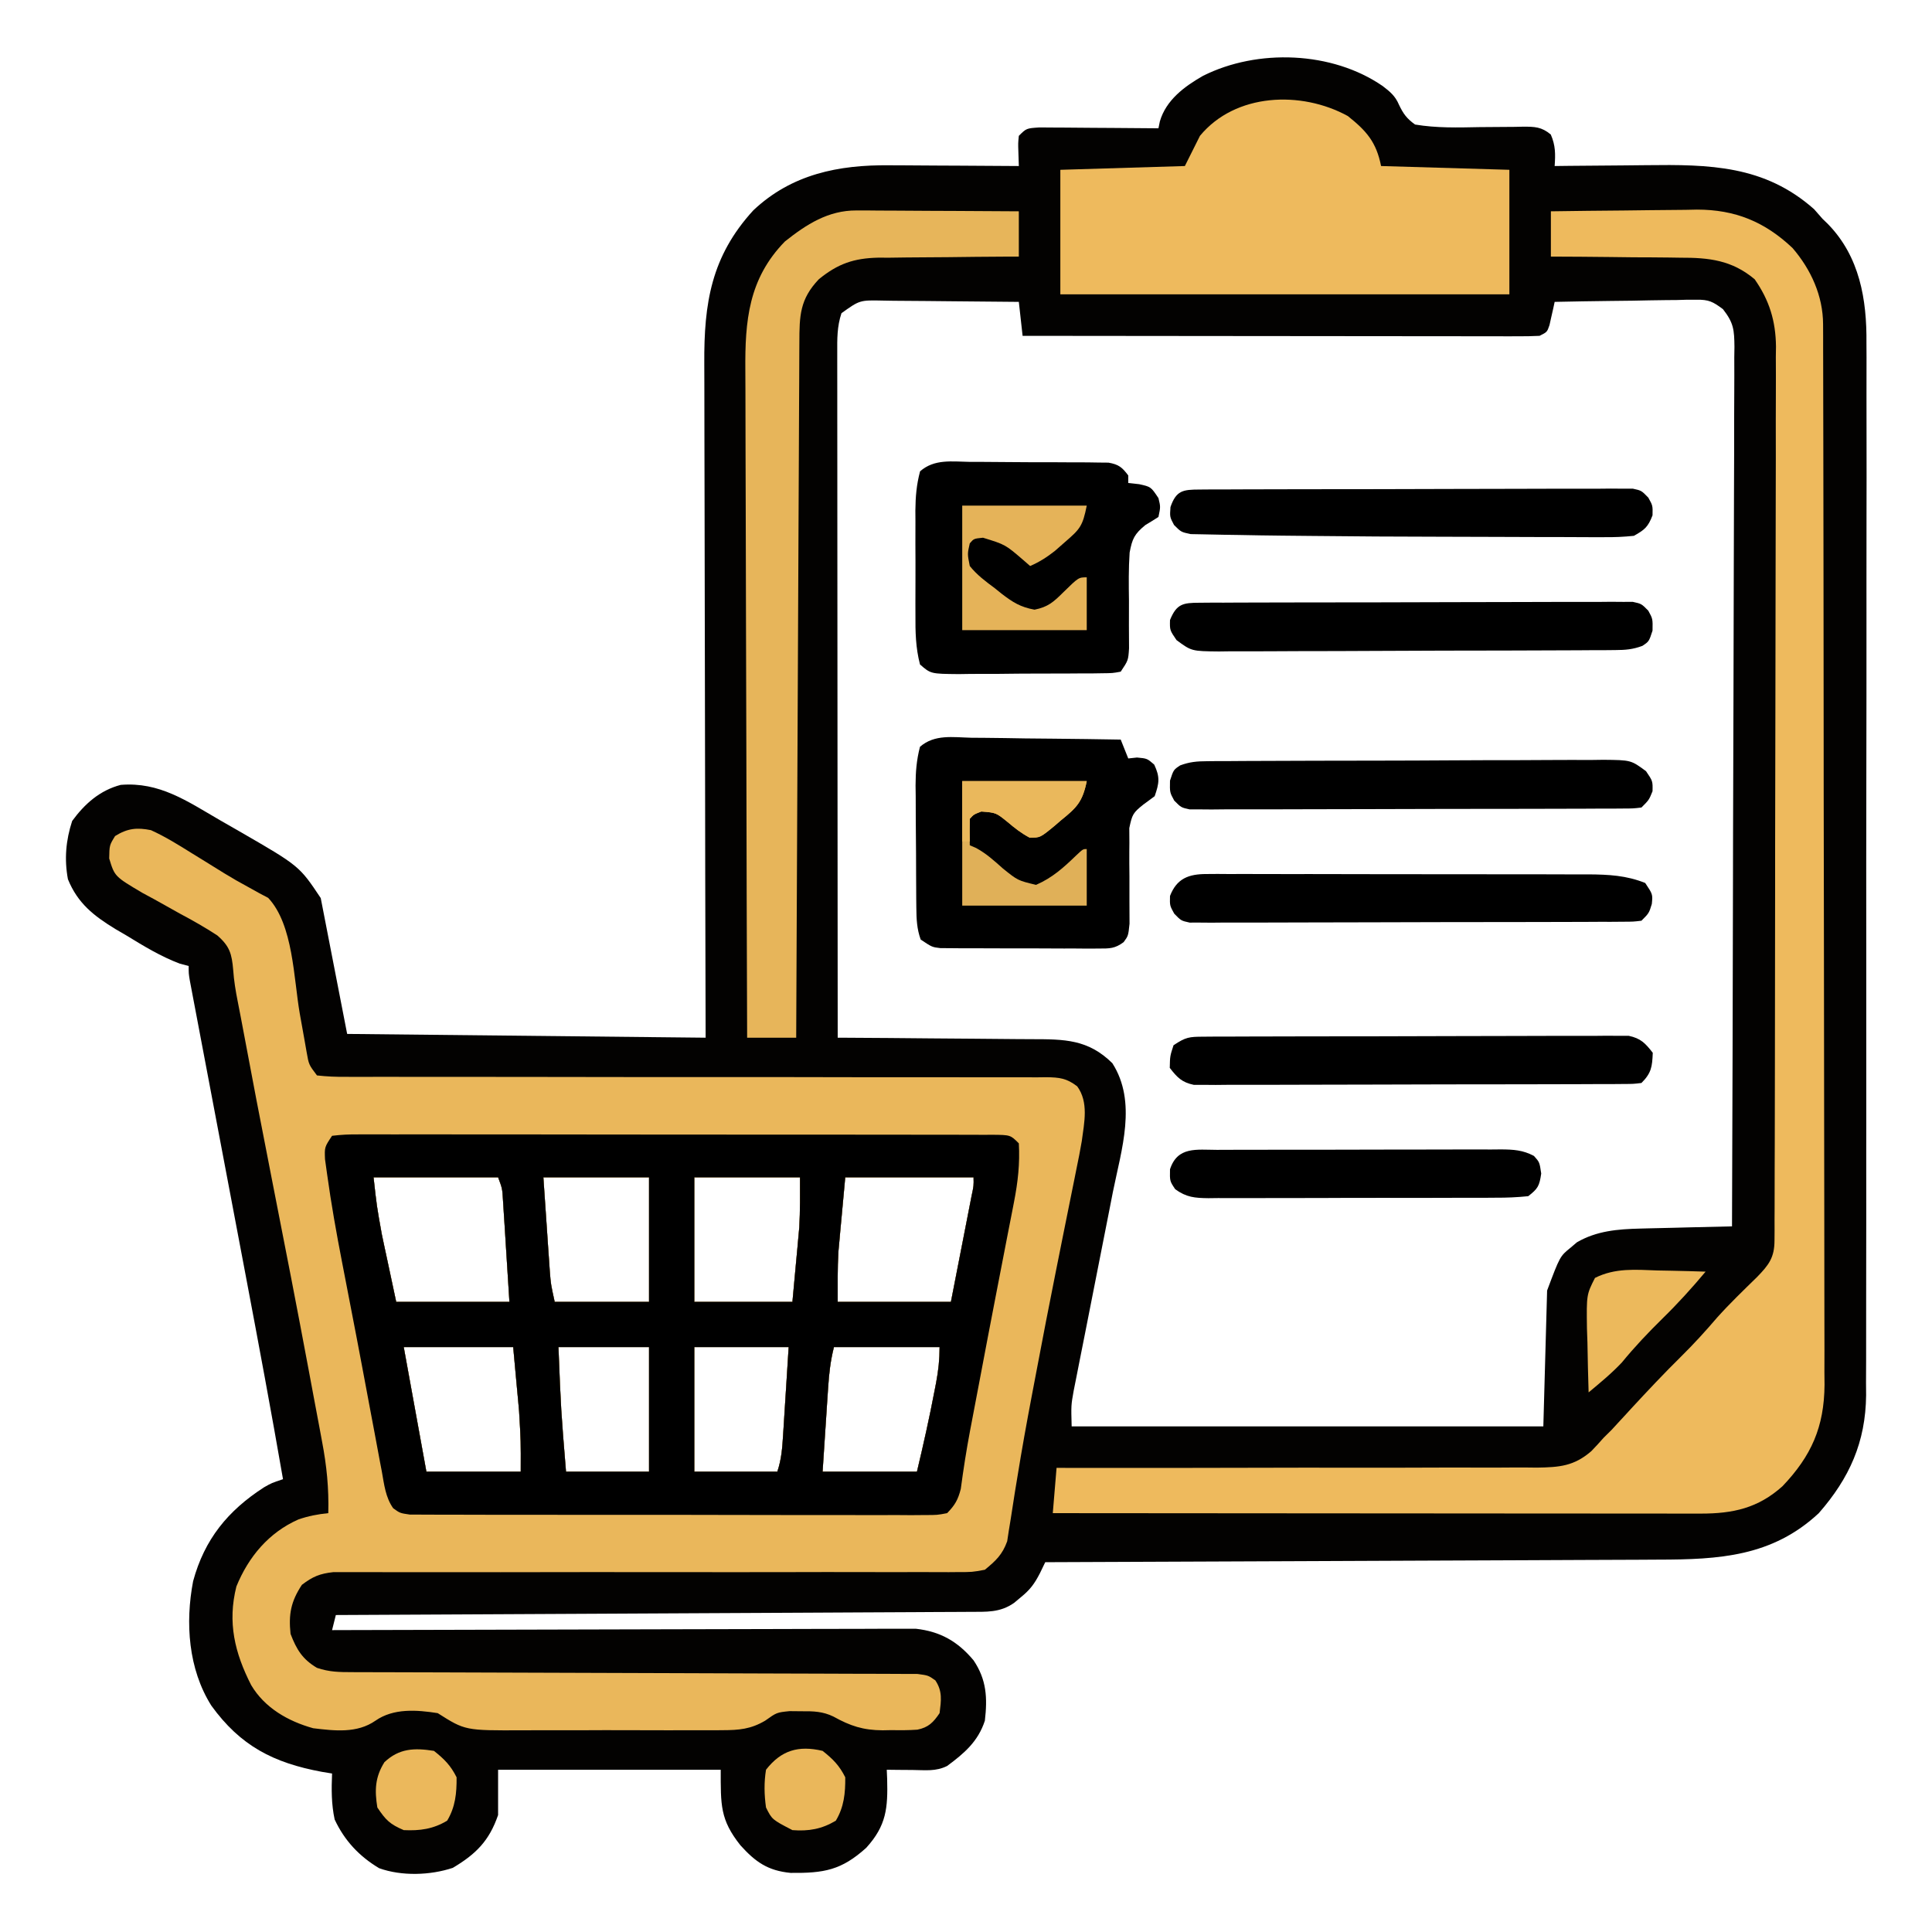
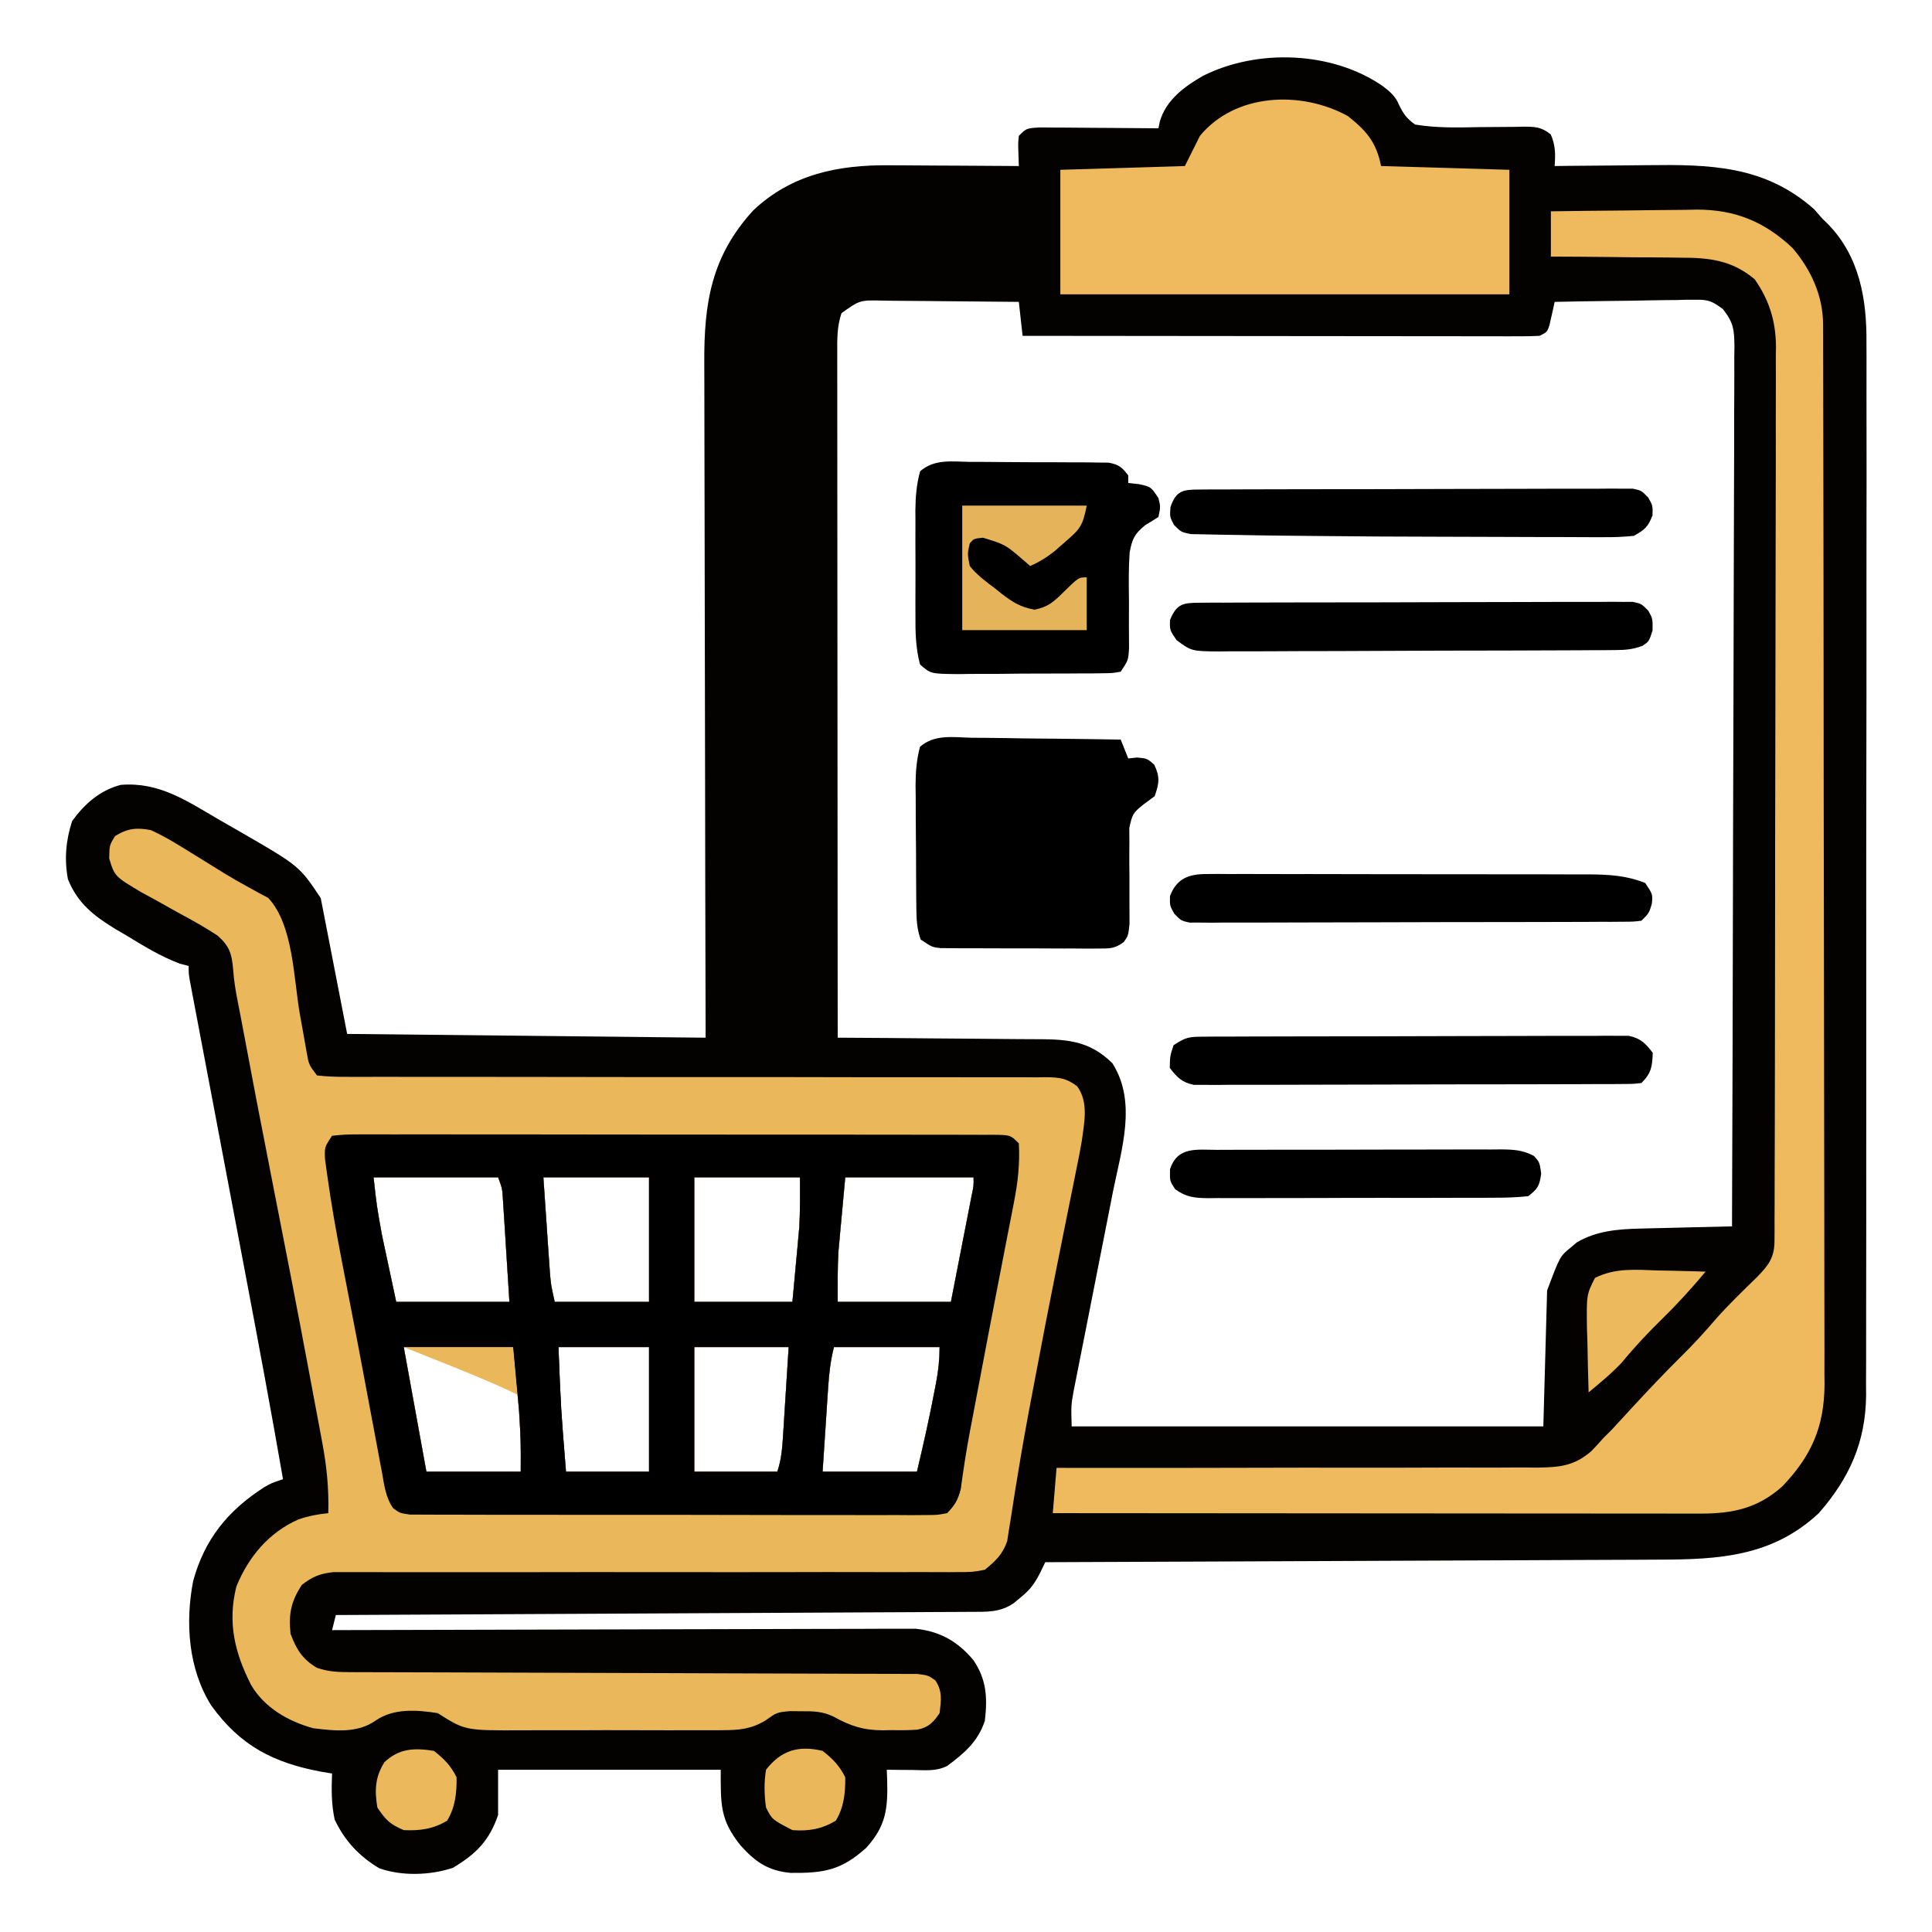
<svg xmlns="http://www.w3.org/2000/svg" version="1.1" width="512" height="512">
  <path d="M0 0 C1.952 1.489 3.33 2.635 4.293 4.923 C5.468 7.371 6.341 8.579 8.562 10.188 C14.262 11.145 19.923 10.991 25.688 10.875 C28.049 10.843 30.408 10.822 32.77 10.824 C34.236 10.824 35.702 10.804 37.167 10.761 C40.282 10.748 42.1 10.801 44.535 12.835 C45.811 15.756 45.778 18.033 45.562 21.188 C46.833 21.172 48.103 21.156 49.411 21.14 C54.175 21.085 58.938 21.051 63.702 21.023 C65.754 21.008 67.806 20.987 69.858 20.961 C86.573 20.754 101.155 20.963 114.312 32.625 C115.055 33.471 115.797 34.316 116.562 35.188 C117.042 35.653 117.522 36.118 118.016 36.598 C126.382 45.196 128.312 56.551 128.191 68.104 C128.198 69.336 128.205 70.569 128.212 71.839 C128.227 75.221 128.219 78.601 128.201 81.983 C128.188 85.644 128.204 89.306 128.215 92.968 C128.234 100.126 128.225 107.283 128.207 114.441 C128.193 120.26 128.189 126.08 128.193 131.899 C128.193 132.73 128.194 133.56 128.194 134.416 C128.195 136.103 128.196 137.791 128.197 139.478 C128.206 154.374 128.189 169.269 128.159 184.165 C128.131 198.6 128.124 213.035 128.139 227.471 C128.156 243.215 128.16 258.958 128.142 274.702 C128.14 276.383 128.139 278.063 128.137 279.743 C128.136 280.57 128.135 281.396 128.134 282.248 C128.128 288.058 128.132 293.868 128.138 299.678 C128.146 306.762 128.139 313.846 128.114 320.93 C128.102 324.54 128.095 328.151 128.107 331.761 C128.119 335.683 128.099 339.604 128.077 343.525 C128.085 344.655 128.094 345.786 128.102 346.95 C127.973 359.35 123.697 368.895 115.562 378.188 C103.216 389.72 89.077 390.487 73.017 390.506 C71.243 390.516 69.468 390.526 67.693 390.537 C62.896 390.564 58.1 390.579 53.303 390.592 C48.282 390.608 43.261 390.635 38.24 390.66 C28.742 390.707 19.244 390.744 9.745 390.777 C-1.072 390.815 -11.889 390.865 -22.707 390.915 C-44.95 391.018 -67.194 391.107 -89.438 391.188 C-89.897 392.139 -90.357 393.091 -90.83 394.071 C-92.331 396.982 -93.444 398.471 -95.938 400.5 C-96.525 400.991 -97.113 401.482 -97.719 401.988 C-101.453 404.593 -105.036 404.324 -109.442 404.346 C-110.159 404.351 -110.876 404.356 -111.615 404.361 C-114.024 404.376 -116.433 404.384 -118.843 404.393 C-120.567 404.402 -122.292 404.412 -124.016 404.423 C-128.704 404.45 -133.392 404.471 -138.079 404.491 C-142.976 404.513 -147.873 404.54 -152.769 404.567 C-162.045 404.617 -171.32 404.662 -180.596 404.705 C-191.154 404.754 -201.713 404.809 -212.271 404.865 C-233.993 404.978 -255.715 405.085 -277.438 405.188 C-277.767 406.507 -278.098 407.827 -278.438 409.188 C-277.63 409.185 -276.822 409.182 -275.99 409.179 C-256.326 409.113 -236.662 409.063 -216.998 409.032 C-207.489 409.017 -197.98 408.996 -188.47 408.961 C-180.181 408.931 -171.892 408.912 -163.603 408.905 C-159.215 408.901 -154.827 408.892 -150.439 408.87 C-146.306 408.85 -142.173 408.844 -138.041 408.848 C-136.526 408.847 -135.012 408.841 -133.497 408.83 C-131.424 408.815 -129.351 408.819 -127.278 408.827 C-126.119 408.824 -124.96 408.821 -123.766 408.818 C-117.285 409.537 -112.66 412.144 -108.438 417.188 C-104.966 422.335 -104.739 427.17 -105.438 433.188 C-107.242 438.709 -110.884 441.819 -115.438 445.188 C-118.441 446.689 -121.228 446.28 -124.562 446.25 C-125.844 446.241 -127.125 446.232 -128.445 446.223 C-129.926 446.205 -129.926 446.205 -131.438 446.188 C-131.403 446.984 -131.368 447.781 -131.332 448.602 C-131.134 456.349 -131.515 460.965 -136.875 466.875 C-143.457 472.815 -148.066 473.615 -156.918 473.523 C-162.95 472.948 -166.237 470.629 -170.215 466.215 C-175.631 459.397 -175.438 455.532 -175.438 446.188 C-194.907 446.188 -214.377 446.188 -234.438 446.188 C-234.438 450.147 -234.438 454.108 -234.438 458.188 C-236.771 464.992 -240.277 468.531 -246.438 472.188 C-252.425 474.183 -259.988 474.426 -265.961 472.281 C-271.239 469.127 -275.14 464.967 -277.75 459.375 C-278.636 455.267 -278.605 451.371 -278.438 447.188 C-279.332 447.041 -280.227 446.894 -281.148 446.742 C-293.962 444.365 -302.714 439.879 -310.438 429.188 C-316.543 419.485 -317.369 407.261 -315.262 396.227 C-312.243 385.096 -306.036 377.519 -296.488 371.352 C-294.438 370.188 -294.438 370.188 -291.438 369.188 C-294.555 351.205 -297.908 333.268 -301.301 315.336 C-301.629 313.601 -301.629 313.601 -301.964 311.831 C-303.793 302.164 -305.625 292.497 -307.458 282.83 C-308.836 275.56 -310.213 268.289 -311.589 261.018 C-312.23 257.631 -312.873 254.244 -313.516 250.857 C-313.905 248.805 -314.293 246.753 -314.681 244.701 C-314.95 243.291 -314.95 243.291 -315.224 241.852 C-315.385 240.998 -315.546 240.144 -315.712 239.264 C-315.853 238.52 -315.994 237.777 -316.139 237.011 C-316.438 235.188 -316.438 235.188 -316.438 233.188 C-317.21 232.984 -317.982 232.78 -318.777 232.57 C-323.886 230.64 -328.349 227.903 -333 225.062 C-333.933 224.519 -334.865 223.975 -335.826 223.414 C-341.6 219.892 -345.842 216.575 -348.438 210.188 C-349.423 204.886 -348.985 199.862 -347.312 194.75 C-343.979 190.194 -339.962 186.634 -334.438 185.188 C-324.169 184.359 -316.92 189.463 -308.24 194.493 C-306.511 195.494 -304.776 196.484 -303.041 197.475 C-287.121 206.663 -287.121 206.663 -281.438 215.188 C-279.127 227.067 -276.817 238.947 -274.438 251.188 C-227.412 251.683 -227.412 251.683 -179.438 252.188 C-179.472 238.227 -179.507 224.266 -179.543 209.883 C-179.558 201.042 -179.573 192.201 -179.584 183.359 C-179.602 169.325 -179.623 155.29 -179.664 141.255 C-179.694 131.033 -179.713 120.812 -179.72 110.59 C-179.724 105.179 -179.733 99.769 -179.755 94.358 C-179.775 89.261 -179.781 84.164 -179.777 79.067 C-179.778 77.2 -179.784 75.334 -179.795 73.468 C-179.889 57.569 -177.978 45.147 -166.812 32.938 C-156.643 23.332 -144.198 20.844 -130.715 20.992 C-129.729 20.995 -128.743 20.998 -127.727 21.001 C-124.609 21.012 -121.492 21.037 -118.375 21.062 C-116.248 21.073 -114.121 21.082 -111.994 21.09 C-106.808 21.112 -101.623 21.146 -96.438 21.188 C-96.479 19.909 -96.52 18.63 -96.562 17.312 C-96.633 15.133 -96.633 15.133 -96.438 13.188 C-94.438 11.188 -94.438 11.188 -90.998 10.96 C-89.527 10.961 -88.056 10.972 -86.586 10.992 C-85.812 10.995 -85.038 10.998 -84.24 11.001 C-81.764 11.012 -79.289 11.037 -76.812 11.062 C-75.135 11.073 -73.458 11.082 -71.781 11.09 C-67.667 11.112 -63.552 11.146 -59.438 11.188 C-59.315 10.588 -59.193 9.989 -59.066 9.371 C-57.434 3.704 -52.542 0.097 -47.633 -2.711 C-33.173 -9.967 -13.39 -9.249 0 0 Z M-143.438 60.188 C-144.63 63.764 -144.573 67.003 -144.558 70.723 C-144.559 71.498 -144.559 72.272 -144.56 73.07 C-144.562 75.673 -144.556 78.275 -144.551 80.878 C-144.551 82.74 -144.551 84.603 -144.551 86.465 C-144.552 91.529 -144.546 96.593 -144.539 101.656 C-144.533 106.945 -144.532 112.235 -144.531 117.524 C-144.528 127.543 -144.52 137.562 -144.51 147.581 C-144.498 158.986 -144.493 170.391 -144.488 181.796 C-144.477 205.26 -144.46 228.724 -144.438 252.188 C-143.651 252.191 -142.865 252.195 -142.055 252.199 C-134.625 252.237 -127.196 252.293 -119.766 252.371 C-115.947 252.411 -112.129 252.443 -108.309 252.458 C-104.62 252.474 -100.931 252.508 -97.241 252.556 C-95.838 252.571 -94.434 252.579 -93.03 252.579 C-84.337 252.59 -78.083 252.603 -71.66 258.941 C-65.062 269.228 -69.247 281.831 -71.5 293.02 C-71.815 294.626 -72.129 296.232 -72.442 297.839 C-73.262 302.039 -74.093 306.236 -74.927 310.433 C-76.265 317.166 -77.59 323.901 -78.907 330.637 C-79.367 332.979 -79.835 335.32 -80.303 337.66 C-80.586 339.1 -80.87 340.54 -81.152 341.98 C-81.401 343.23 -81.65 344.48 -81.906 345.769 C-82.591 349.599 -82.591 349.599 -82.438 355.188 C-41.188 355.188 0.062 355.188 42.562 355.188 C42.892 343.308 43.222 331.428 43.562 319.188 C46.965 310.115 46.965 310.115 49.812 307.812 C50.354 307.351 50.895 306.89 51.453 306.414 C56.695 303.366 62.299 302.917 68.246 302.773 C69.297 302.744 69.297 302.744 70.368 302.715 C72.579 302.656 74.789 302.609 77 302.562 C78.51 302.524 80.02 302.485 81.529 302.445 C85.207 302.35 88.885 302.266 92.562 302.188 C92.677 271.698 92.765 241.209 92.818 210.719 C92.824 207.12 92.831 203.522 92.837 199.923 C92.838 199.207 92.84 198.49 92.841 197.752 C92.863 186.148 92.902 174.544 92.948 162.94 C92.995 151.035 93.023 139.131 93.033 127.226 C93.039 120.538 93.055 113.851 93.091 107.163 C93.125 100.872 93.136 94.581 93.128 88.289 C93.129 85.977 93.139 83.665 93.159 81.354 C93.183 78.202 93.177 75.052 93.164 71.9 C93.178 70.981 93.193 70.062 93.208 69.114 C93.155 64.608 93.023 62.777 90.162 59.118 C87.472 57.12 86.419 56.57 83.139 56.62 C82.299 56.62 81.458 56.621 80.592 56.621 C79.253 56.66 79.253 56.66 77.887 56.699 C76.962 56.706 76.036 56.713 75.083 56.721 C72.138 56.749 69.195 56.811 66.25 56.875 C64.249 56.9 62.249 56.923 60.248 56.943 C55.352 56.998 50.458 57.085 45.562 57.188 C45.441 57.753 45.32 58.319 45.195 58.902 C44.944 60.003 44.944 60.003 44.688 61.125 C44.444 62.221 44.444 62.221 44.195 63.34 C43.562 65.188 43.562 65.188 41.562 66.188 C39.751 66.281 37.935 66.309 36.121 66.308 C34.965 66.309 33.81 66.311 32.619 66.312 C31.346 66.308 30.072 66.305 28.759 66.301 C27.409 66.301 26.059 66.301 24.709 66.301 C21.038 66.302 17.367 66.296 13.695 66.289 C9.861 66.283 6.027 66.282 2.192 66.281 C-5.071 66.278 -12.335 66.27 -19.599 66.26 C-27.867 66.248 -36.136 66.243 -44.404 66.238 C-61.415 66.227 -78.426 66.21 -95.438 66.188 C-95.933 61.733 -95.933 61.733 -96.438 57.188 C-102.488 57.113 -108.538 57.059 -114.589 57.023 C-116.648 57.008 -118.706 56.987 -120.764 56.961 C-123.723 56.925 -126.682 56.908 -129.641 56.895 C-130.561 56.879 -131.48 56.864 -132.428 56.848 C-138.595 56.715 -138.595 56.715 -143.438 60.188 Z M-267.438 289.188 C-266.592 296.834 -266.592 296.834 -265.246 304.316 C-265.046 305.268 -264.845 306.221 -264.638 307.201 C-264.261 308.958 -264.261 308.958 -263.875 310.75 C-263.071 314.524 -262.266 318.299 -261.438 322.188 C-251.537 322.188 -241.637 322.188 -231.438 322.188 C-231.747 317.299 -232.056 312.411 -232.375 307.375 C-232.47 305.836 -232.566 304.297 -232.664 302.712 C-232.743 301.501 -232.821 300.29 -232.902 299.043 C-232.981 297.802 -233.059 296.561 -233.14 295.282 C-233.324 292.154 -233.324 292.154 -234.438 289.188 C-245.327 289.188 -256.217 289.188 -267.438 289.188 Z M-222.438 289.188 C-222.128 293.704 -221.819 298.221 -221.5 302.875 C-221.405 304.291 -221.309 305.708 -221.211 307.167 C-221.132 308.291 -221.054 309.416 -220.973 310.574 C-220.894 311.721 -220.816 312.868 -220.735 314.05 C-220.46 317.518 -220.46 317.518 -219.438 322.188 C-211.188 322.188 -202.938 322.188 -194.438 322.188 C-194.438 311.298 -194.438 300.408 -194.438 289.188 C-203.678 289.188 -212.917 289.188 -222.438 289.188 Z M-182.438 289.188 C-182.438 300.077 -182.438 310.967 -182.438 322.188 C-173.857 322.188 -165.278 322.188 -156.438 322.188 C-156.107 318.599 -155.778 315.01 -155.438 311.312 C-155.333 310.203 -155.229 309.093 -155.121 307.95 C-155.04 307.041 -154.959 306.132 -154.875 305.195 C-154.791 304.284 -154.707 303.373 -154.621 302.434 C-154.372 298.025 -154.438 293.603 -154.438 289.188 C-163.678 289.188 -172.917 289.188 -182.438 289.188 Z M-142.438 289.188 C-142.768 292.776 -143.097 296.365 -143.438 300.062 C-143.542 301.172 -143.646 302.282 -143.754 303.425 C-143.835 304.334 -143.916 305.243 -144 306.18 C-144.084 307.091 -144.168 308.002 -144.254 308.941 C-144.503 313.35 -144.438 317.772 -144.438 322.188 C-134.537 322.188 -124.638 322.188 -114.438 322.188 C-113.581 317.81 -112.726 313.431 -111.874 309.053 C-111.584 307.563 -111.293 306.073 -111.001 304.583 C-110.582 302.444 -110.166 300.304 -109.75 298.164 C-109.373 296.232 -109.373 296.232 -108.988 294.26 C-108.379 291.38 -108.379 291.38 -108.438 289.188 C-119.657 289.188 -130.877 289.188 -142.438 289.188 Z M-259.438 334.188 C-257.457 345.077 -255.477 355.967 -253.438 367.188 C-245.188 367.188 -236.938 367.188 -228.438 367.188 C-228.408 359.131 -228.408 359.131 -228.875 351.18 C-228.956 350.271 -229.037 349.362 -229.121 348.425 C-229.226 347.316 -229.33 346.206 -229.438 345.062 C-229.768 341.474 -230.097 337.885 -230.438 334.188 C-240.007 334.188 -249.577 334.188 -259.438 334.188 Z M-218.438 334.188 C-217.786 350.712 -217.786 350.712 -216.438 367.188 C-209.178 367.188 -201.917 367.188 -194.438 367.188 C-194.438 356.298 -194.438 345.408 -194.438 334.188 C-202.357 334.188 -210.278 334.188 -218.438 334.188 Z M-182.438 334.188 C-182.438 345.077 -182.438 355.967 -182.438 367.188 C-175.178 367.188 -167.917 367.188 -160.438 367.188 C-159.309 363.803 -159.128 360.894 -158.902 357.332 C-158.838 356.34 -158.838 356.34 -158.772 355.327 C-158.636 353.218 -158.505 351.109 -158.375 349 C-158.284 347.568 -158.192 346.137 -158.1 344.705 C-157.874 341.199 -157.656 337.694 -157.438 334.188 C-165.688 334.188 -173.938 334.188 -182.438 334.188 Z M-145.438 334.188 C-146.362 337.887 -146.723 341.13 -146.973 344.922 C-147.06 346.217 -147.147 347.513 -147.236 348.848 C-147.324 350.211 -147.412 351.574 -147.5 352.938 C-147.591 354.316 -147.683 355.695 -147.775 357.074 C-147.999 360.445 -148.219 363.816 -148.438 367.188 C-140.188 367.188 -131.938 367.188 -123.438 367.188 C-121.727 360.022 -120.127 352.861 -118.75 345.625 C-118.619 344.947 -118.488 344.269 -118.352 343.57 C-117.751 340.352 -117.438 337.48 -117.438 334.188 C-126.677 334.188 -135.917 334.188 -145.438 334.188 Z " fill="#030201" transform="translate(366.438,22.812)" />
-   <path d="M0 0 C3.776 1.712 7.24 3.864 10.75 6.062 C11.726 6.662 12.701 7.262 13.706 7.88 C15.623 9.06 17.536 10.245 19.446 11.437 C21.531 12.713 23.623 13.917 25.777 15.07 C26.738 15.604 27.698 16.138 28.688 16.688 C29.475 17.104 30.263 17.52 31.074 17.949 C37.741 25.049 37.807 39.276 39.45 48.651 C39.827 50.788 40.212 52.923 40.598 55.059 C40.819 56.32 41.041 57.581 41.27 58.881 C41.841 62.141 41.841 62.141 44 65 C46.666 65.298 49.1 65.398 51.768 65.372 C52.986 65.378 52.986 65.378 54.228 65.383 C56.962 65.393 59.696 65.381 62.431 65.369 C64.386 65.371 66.34 65.375 68.294 65.38 C72.511 65.389 76.727 65.388 80.943 65.38 C87.607 65.369 94.27 65.381 100.934 65.397 C117.487 65.433 134.04 65.439 150.593 65.437 C163.451 65.435 176.309 65.442 189.167 65.477 C195.795 65.493 202.422 65.492 209.049 65.476 C213.17 65.47 217.29 65.481 221.41 65.496 C223.324 65.5 225.238 65.497 227.152 65.486 C229.761 65.473 232.369 65.484 234.978 65.501 C235.739 65.491 236.5 65.482 237.285 65.471 C240.78 65.519 242.659 65.739 245.473 67.891 C248.551 72.142 247.337 77.438 246.683 82.41 C246.269 84.866 245.786 87.3 245.277 89.738 C245.097 90.645 244.916 91.551 244.729 92.485 C244.342 94.424 243.95 96.362 243.554 98.299 C242.927 101.363 242.312 104.429 241.7 107.496 C241.074 110.633 240.447 113.77 239.817 116.907 C238.05 125.709 236.345 134.522 234.681 143.344 C234.253 145.609 233.821 147.874 233.389 150.138 C232.049 157.191 230.776 164.248 229.633 171.336 C229.419 172.635 229.204 173.933 228.983 175.271 C228.591 177.675 228.216 180.081 227.86 182.491 C227.687 183.546 227.514 184.601 227.336 185.688 C227.197 186.599 227.058 187.51 226.916 188.449 C225.641 191.999 223.909 193.61 221 196 C217.65 196.622 217.65 196.622 213.751 196.619 C213.031 196.625 212.312 196.632 211.571 196.638 C209.165 196.653 206.761 196.632 204.355 196.612 C202.629 196.615 200.902 196.621 199.176 196.629 C195.46 196.641 191.745 196.638 188.03 196.622 C182.155 196.598 176.281 196.609 170.407 196.626 C160.058 196.65 149.71 196.645 139.361 196.632 C123.78 196.613 108.198 196.618 92.617 196.652 C86.777 196.664 80.937 196.659 75.097 196.642 C71.465 196.634 67.833 196.638 64.201 196.646 C62.516 196.647 60.831 196.642 59.147 196.632 C56.847 196.619 54.549 196.625 52.249 196.635 C50.962 196.633 49.676 196.631 48.35 196.629 C44.729 197.03 42.876 197.805 40 200 C37.104 204.393 36.441 207.785 37 213 C38.599 217.158 40.147 219.712 44 222 C47.344 223.115 49.852 223.13 53.377 223.138 C54.027 223.141 54.676 223.144 55.346 223.147 C57.527 223.155 59.708 223.156 61.889 223.158 C63.451 223.162 65.013 223.168 66.575 223.173 C69.94 223.184 73.306 223.193 76.672 223.199 C81.991 223.21 87.31 223.23 92.629 223.252 C107.755 223.314 122.88 223.368 138.006 223.401 C146.359 223.42 154.711 223.449 163.064 223.489 C167.485 223.51 171.907 223.526 176.328 223.528 C180.485 223.53 184.641 223.546 188.798 223.573 C190.325 223.58 191.853 223.582 193.38 223.578 C195.461 223.575 197.542 223.589 199.623 223.608 C200.789 223.611 201.955 223.615 203.156 223.618 C206 224 206 224 207.871 225.31 C209.806 228.206 209.413 230.64 209 234 C207.349 236.444 206.063 237.786 203.113 238.381 C200.812 238.541 198.556 238.545 196.25 238.5 C195.09 238.523 195.09 238.523 193.906 238.547 C188.726 238.512 185.367 237.408 180.867 234.908 C178.048 233.537 175.541 233.47 172.438 233.5 C171.384 233.49 170.331 233.479 169.246 233.469 C165.841 233.814 165.841 233.814 162.769 236.001 C158.962 238.239 155.895 238.507 151.448 238.518 C150.728 238.525 150.008 238.532 149.267 238.539 C146.908 238.556 144.55 238.545 142.191 238.531 C140.539 238.534 138.887 238.538 137.234 238.543 C133.779 238.549 130.324 238.54 126.868 238.521 C122.455 238.499 118.043 238.512 113.631 238.536 C110.22 238.55 106.81 238.546 103.4 238.535 C101.774 238.533 100.148 238.536 98.522 238.545 C83.272 238.614 83.272 238.614 76 234 C70.441 233.126 64.291 232.655 59.5 236 C54.618 239.401 48.666 238.68 43 238 C36.359 236.155 30.134 232.609 26.559 226.562 C22.217 218.052 20.243 209.975 22.648 200.426 C25.863 192.554 31.239 186.139 39.066 182.676 C41.681 181.762 44.248 181.275 47 181 C47.175 174.431 46.581 168.462 45.348 162.02 C45.172 161.07 44.997 160.12 44.817 159.142 C44.24 156.03 43.652 152.922 43.062 149.812 C42.653 147.622 42.245 145.43 41.836 143.239 C38.736 126.659 35.516 110.102 32.252 93.553 C29.361 78.894 26.544 64.222 23.804 49.534 C23.546 48.169 23.281 46.805 23.009 45.443 C22.453 42.635 21.994 39.91 21.8 37.052 C21.433 32.785 20.884 30.769 17.584 27.896 C14.362 25.785 11.087 23.934 7.688 22.125 C5.419 20.859 3.152 19.591 0.887 18.32 C-0.122 17.776 -1.13 17.233 -2.169 16.672 C-9.613 12.275 -9.613 12.275 -11.062 7.5 C-11 4 -11 4 -9.5 1.562 C-6.215 -0.49 -3.722 -0.748 0 0 Z M59 92 C59.845 99.647 59.845 99.647 61.191 107.129 C61.392 108.081 61.592 109.033 61.799 110.014 C62.177 111.77 62.177 111.77 62.562 113.562 C63.367 117.337 64.171 121.111 65 125 C74.9 125 84.8 125 95 125 C94.691 120.112 94.381 115.224 94.062 110.188 C93.967 108.649 93.872 107.11 93.774 105.524 C93.695 104.313 93.616 103.103 93.535 101.855 C93.457 100.614 93.378 99.373 93.297 98.094 C93.113 94.967 93.113 94.967 92 92 C81.11 92 70.22 92 59 92 Z M104 92 C104.309 96.517 104.619 101.034 104.938 105.688 C105.033 107.104 105.128 108.52 105.226 109.979 C105.305 111.104 105.384 112.228 105.465 113.387 C105.543 114.534 105.622 115.68 105.703 116.862 C105.977 120.331 105.977 120.331 107 125 C115.25 125 123.5 125 132 125 C132 114.11 132 103.22 132 92 C122.76 92 113.52 92 104 92 Z M144 92 C144 102.89 144 113.78 144 125 C152.58 125 161.16 125 170 125 C170.33 121.411 170.66 117.823 171 114.125 C171.104 113.015 171.209 111.906 171.316 110.762 C171.398 109.853 171.479 108.944 171.562 108.008 C171.646 107.097 171.73 106.185 171.816 105.247 C172.066 100.838 172 96.416 172 92 C162.76 92 153.52 92 144 92 Z M184 92 C183.67 95.589 183.34 99.177 183 102.875 C182.896 103.985 182.791 105.094 182.684 106.238 C182.602 107.147 182.521 108.056 182.438 108.992 C182.354 109.903 182.27 110.815 182.184 111.753 C181.934 116.162 182 120.584 182 125 C191.9 125 201.8 125 212 125 C212.856 120.622 213.711 116.244 214.563 111.865 C214.854 110.375 215.145 108.885 215.437 107.396 C215.855 105.256 216.272 103.116 216.688 100.977 C217.065 99.044 217.065 99.044 217.449 97.073 C218.059 94.192 218.059 94.192 218 92 C206.78 92 195.56 92 184 92 Z M67 137 C68.98 147.89 70.96 158.78 73 170 C81.25 170 89.5 170 98 170 C98.03 161.943 98.03 161.943 97.562 153.992 C97.481 153.083 97.4 152.174 97.316 151.238 C97.212 150.128 97.108 149.018 97 147.875 C96.67 144.286 96.34 140.697 96 137 C86.43 137 76.86 137 67 137 Z M108 137 C108.652 153.524 108.652 153.524 110 170 C117.26 170 124.52 170 132 170 C132 159.11 132 148.22 132 137 C124.08 137 116.16 137 108 137 Z M144 137 C144 147.89 144 158.78 144 170 C151.26 170 158.52 170 166 170 C167.128 166.616 167.31 163.707 167.535 160.145 C167.6 159.152 167.6 159.152 167.665 158.14 C167.802 156.031 167.932 153.922 168.062 151.812 C168.154 150.381 168.246 148.949 168.338 147.518 C168.563 144.012 168.782 140.506 169 137 C160.75 137 152.5 137 144 137 Z M181 137 C180.075 140.699 179.714 143.942 179.465 147.734 C179.378 149.03 179.291 150.325 179.201 151.66 C179.113 153.023 179.025 154.387 178.938 155.75 C178.846 157.129 178.754 158.508 178.662 159.887 C178.438 163.258 178.219 166.629 178 170 C186.25 170 194.5 170 203 170 C204.71 162.834 206.311 155.674 207.688 148.438 C207.819 147.759 207.95 147.081 208.085 146.383 C208.686 143.164 209 140.293 209 137 C199.76 137 190.52 137 181 137 Z " fill="#EAB75B" transform="translate(40,220)" />
+   <path d="M0 0 C3.776 1.712 7.24 3.864 10.75 6.062 C11.726 6.662 12.701 7.262 13.706 7.88 C15.623 9.06 17.536 10.245 19.446 11.437 C21.531 12.713 23.623 13.917 25.777 15.07 C26.738 15.604 27.698 16.138 28.688 16.688 C29.475 17.104 30.263 17.52 31.074 17.949 C37.741 25.049 37.807 39.276 39.45 48.651 C39.827 50.788 40.212 52.923 40.598 55.059 C40.819 56.32 41.041 57.581 41.27 58.881 C41.841 62.141 41.841 62.141 44 65 C46.666 65.298 49.1 65.398 51.768 65.372 C52.986 65.378 52.986 65.378 54.228 65.383 C56.962 65.393 59.696 65.381 62.431 65.369 C64.386 65.371 66.34 65.375 68.294 65.38 C72.511 65.389 76.727 65.388 80.943 65.38 C87.607 65.369 94.27 65.381 100.934 65.397 C117.487 65.433 134.04 65.439 150.593 65.437 C163.451 65.435 176.309 65.442 189.167 65.477 C195.795 65.493 202.422 65.492 209.049 65.476 C213.17 65.47 217.29 65.481 221.41 65.496 C223.324 65.5 225.238 65.497 227.152 65.486 C229.761 65.473 232.369 65.484 234.978 65.501 C235.739 65.491 236.5 65.482 237.285 65.471 C240.78 65.519 242.659 65.739 245.473 67.891 C248.551 72.142 247.337 77.438 246.683 82.41 C246.269 84.866 245.786 87.3 245.277 89.738 C245.097 90.645 244.916 91.551 244.729 92.485 C244.342 94.424 243.95 96.362 243.554 98.299 C242.927 101.363 242.312 104.429 241.7 107.496 C241.074 110.633 240.447 113.77 239.817 116.907 C238.05 125.709 236.345 134.522 234.681 143.344 C234.253 145.609 233.821 147.874 233.389 150.138 C232.049 157.191 230.776 164.248 229.633 171.336 C229.419 172.635 229.204 173.933 228.983 175.271 C228.591 177.675 228.216 180.081 227.86 182.491 C227.687 183.546 227.514 184.601 227.336 185.688 C227.197 186.599 227.058 187.51 226.916 188.449 C225.641 191.999 223.909 193.61 221 196 C217.65 196.622 217.65 196.622 213.751 196.619 C213.031 196.625 212.312 196.632 211.571 196.638 C209.165 196.653 206.761 196.632 204.355 196.612 C202.629 196.615 200.902 196.621 199.176 196.629 C195.46 196.641 191.745 196.638 188.03 196.622 C182.155 196.598 176.281 196.609 170.407 196.626 C160.058 196.65 149.71 196.645 139.361 196.632 C123.78 196.613 108.198 196.618 92.617 196.652 C86.777 196.664 80.937 196.659 75.097 196.642 C71.465 196.634 67.833 196.638 64.201 196.646 C62.516 196.647 60.831 196.642 59.147 196.632 C56.847 196.619 54.549 196.625 52.249 196.635 C50.962 196.633 49.676 196.631 48.35 196.629 C44.729 197.03 42.876 197.805 40 200 C37.104 204.393 36.441 207.785 37 213 C38.599 217.158 40.147 219.712 44 222 C47.344 223.115 49.852 223.13 53.377 223.138 C54.027 223.141 54.676 223.144 55.346 223.147 C57.527 223.155 59.708 223.156 61.889 223.158 C63.451 223.162 65.013 223.168 66.575 223.173 C69.94 223.184 73.306 223.193 76.672 223.199 C81.991 223.21 87.31 223.23 92.629 223.252 C107.755 223.314 122.88 223.368 138.006 223.401 C146.359 223.42 154.711 223.449 163.064 223.489 C167.485 223.51 171.907 223.526 176.328 223.528 C180.485 223.53 184.641 223.546 188.798 223.573 C190.325 223.58 191.853 223.582 193.38 223.578 C195.461 223.575 197.542 223.589 199.623 223.608 C200.789 223.611 201.955 223.615 203.156 223.618 C206 224 206 224 207.871 225.31 C209.806 228.206 209.413 230.64 209 234 C207.349 236.444 206.063 237.786 203.113 238.381 C200.812 238.541 198.556 238.545 196.25 238.5 C195.09 238.523 195.09 238.523 193.906 238.547 C188.726 238.512 185.367 237.408 180.867 234.908 C178.048 233.537 175.541 233.47 172.438 233.5 C171.384 233.49 170.331 233.479 169.246 233.469 C165.841 233.814 165.841 233.814 162.769 236.001 C158.962 238.239 155.895 238.507 151.448 238.518 C150.728 238.525 150.008 238.532 149.267 238.539 C146.908 238.556 144.55 238.545 142.191 238.531 C140.539 238.534 138.887 238.538 137.234 238.543 C133.779 238.549 130.324 238.54 126.868 238.521 C122.455 238.499 118.043 238.512 113.631 238.536 C110.22 238.55 106.81 238.546 103.4 238.535 C101.774 238.533 100.148 238.536 98.522 238.545 C83.272 238.614 83.272 238.614 76 234 C70.441 233.126 64.291 232.655 59.5 236 C54.618 239.401 48.666 238.68 43 238 C36.359 236.155 30.134 232.609 26.559 226.562 C22.217 218.052 20.243 209.975 22.648 200.426 C25.863 192.554 31.239 186.139 39.066 182.676 C41.681 181.762 44.248 181.275 47 181 C47.175 174.431 46.581 168.462 45.348 162.02 C45.172 161.07 44.997 160.12 44.817 159.142 C44.24 156.03 43.652 152.922 43.062 149.812 C42.653 147.622 42.245 145.43 41.836 143.239 C38.736 126.659 35.516 110.102 32.252 93.553 C29.361 78.894 26.544 64.222 23.804 49.534 C23.546 48.169 23.281 46.805 23.009 45.443 C22.453 42.635 21.994 39.91 21.8 37.052 C21.433 32.785 20.884 30.769 17.584 27.896 C14.362 25.785 11.087 23.934 7.688 22.125 C5.419 20.859 3.152 19.591 0.887 18.32 C-0.122 17.776 -1.13 17.233 -2.169 16.672 C-9.613 12.275 -9.613 12.275 -11.062 7.5 C-11 4 -11 4 -9.5 1.562 C-6.215 -0.49 -3.722 -0.748 0 0 Z M59 92 C59.845 99.647 59.845 99.647 61.191 107.129 C61.392 108.081 61.592 109.033 61.799 110.014 C62.177 111.77 62.177 111.77 62.562 113.562 C63.367 117.337 64.171 121.111 65 125 C74.9 125 84.8 125 95 125 C94.691 120.112 94.381 115.224 94.062 110.188 C93.967 108.649 93.872 107.11 93.774 105.524 C93.695 104.313 93.616 103.103 93.535 101.855 C93.457 100.614 93.378 99.373 93.297 98.094 C93.113 94.967 93.113 94.967 92 92 C81.11 92 70.22 92 59 92 Z M104 92 C104.309 96.517 104.619 101.034 104.938 105.688 C105.033 107.104 105.128 108.52 105.226 109.979 C105.305 111.104 105.384 112.228 105.465 113.387 C105.543 114.534 105.622 115.68 105.703 116.862 C105.977 120.331 105.977 120.331 107 125 C115.25 125 123.5 125 132 125 C132 114.11 132 103.22 132 92 C122.76 92 113.52 92 104 92 Z M144 92 C144 102.89 144 113.78 144 125 C152.58 125 161.16 125 170 125 C170.33 121.411 170.66 117.823 171 114.125 C171.104 113.015 171.209 111.906 171.316 110.762 C171.398 109.853 171.479 108.944 171.562 108.008 C171.646 107.097 171.73 106.185 171.816 105.247 C172.066 100.838 172 96.416 172 92 C162.76 92 153.52 92 144 92 Z M184 92 C183.67 95.589 183.34 99.177 183 102.875 C182.896 103.985 182.791 105.094 182.684 106.238 C182.602 107.147 182.521 108.056 182.438 108.992 C182.354 109.903 182.27 110.815 182.184 111.753 C181.934 116.162 182 120.584 182 125 C191.9 125 201.8 125 212 125 C212.856 120.622 213.711 116.244 214.563 111.865 C214.854 110.375 215.145 108.885 215.437 107.396 C215.855 105.256 216.272 103.116 216.688 100.977 C217.065 99.044 217.065 99.044 217.449 97.073 C218.059 94.192 218.059 94.192 218 92 C206.78 92 195.56 92 184 92 Z M67 137 C68.98 147.89 70.96 158.78 73 170 C81.25 170 89.5 170 98 170 C98.03 161.943 98.03 161.943 97.562 153.992 C97.481 153.083 97.4 152.174 97.316 151.238 C97.212 150.128 97.108 149.018 97 147.875 C96.67 144.286 96.34 140.697 96 137 C86.43 137 76.86 137 67 137 Z C108.652 153.524 108.652 153.524 110 170 C117.26 170 124.52 170 132 170 C132 159.11 132 148.22 132 137 C124.08 137 116.16 137 108 137 Z M144 137 C144 147.89 144 158.78 144 170 C151.26 170 158.52 170 166 170 C167.128 166.616 167.31 163.707 167.535 160.145 C167.6 159.152 167.6 159.152 167.665 158.14 C167.802 156.031 167.932 153.922 168.062 151.812 C168.154 150.381 168.246 148.949 168.338 147.518 C168.563 144.012 168.782 140.506 169 137 C160.75 137 152.5 137 144 137 Z M181 137 C180.075 140.699 179.714 143.942 179.465 147.734 C179.378 149.03 179.291 150.325 179.201 151.66 C179.113 153.023 179.025 154.387 178.938 155.75 C178.846 157.129 178.754 158.508 178.662 159.887 C178.438 163.258 178.219 166.629 178 170 C186.25 170 194.5 170 203 170 C204.71 162.834 206.311 155.674 207.688 148.438 C207.819 147.759 207.95 147.081 208.085 146.383 C208.686 143.164 209 140.293 209 137 C199.76 137 190.52 137 181 137 Z " fill="#EAB75B" transform="translate(40,220)" />
  <path d="M0 0 C2.437 -0.299 4.621 -0.4 7.061 -0.374 C7.796 -0.378 8.531 -0.382 9.289 -0.386 C11.766 -0.396 14.242 -0.384 16.719 -0.372 C18.489 -0.375 20.26 -0.378 22.03 -0.383 C26.848 -0.393 31.666 -0.383 36.484 -0.37 C41.517 -0.359 46.551 -0.363 51.584 -0.365 C60.038 -0.366 68.492 -0.355 76.945 -0.336 C86.73 -0.315 96.515 -0.312 106.3 -0.318 C115.699 -0.323 125.097 -0.318 134.495 -0.307 C138.502 -0.302 142.508 -0.301 146.514 -0.303 C151.229 -0.305 155.944 -0.297 160.658 -0.281 C162.392 -0.277 164.127 -0.276 165.861 -0.279 C168.221 -0.282 170.58 -0.273 172.939 -0.261 C173.633 -0.264 174.326 -0.268 175.04 -0.272 C179.772 -0.228 179.772 -0.228 182 2 C182.304 7.408 181.756 12.245 180.715 17.574 C180.578 18.284 180.442 18.994 180.301 19.725 C179.853 22.047 179.395 24.367 178.938 26.688 C178.621 28.319 178.306 29.95 177.991 31.582 C177.334 34.988 176.673 38.393 176.01 41.798 C174.528 49.417 173.083 57.044 171.64 64.671 C171.199 67.003 170.755 69.334 170.31 71.665 C170.034 73.122 169.757 74.578 169.48 76.035 C169.348 76.725 169.216 77.416 169.08 78.127 C168.109 83.258 167.309 88.403 166.618 93.58 C165.882 96.464 165.077 97.862 163 100 C160.375 100.501 160.375 100.501 157.155 100.501 C155.935 100.511 154.715 100.521 153.458 100.531 C152.104 100.522 150.75 100.512 149.396 100.502 C147.972 100.505 146.548 100.511 145.124 100.518 C141.254 100.532 137.385 100.521 133.515 100.504 C129.468 100.491 125.422 100.497 121.375 100.501 C114.579 100.503 107.784 100.49 100.988 100.467 C93.127 100.44 85.266 100.438 77.405 100.45 C69.848 100.461 62.291 100.455 54.734 100.44 C51.516 100.435 48.297 100.435 45.079 100.439 C41.29 100.444 37.501 100.434 33.713 100.412 C32.321 100.407 30.929 100.406 29.537 100.411 C27.64 100.417 25.742 100.403 23.845 100.388 C22.251 100.384 22.251 100.384 20.625 100.38 C18 100 18 100 16.195 98.696 C14.167 95.818 13.814 92.439 13.203 89.039 C13.049 88.233 12.894 87.428 12.735 86.597 C12.229 83.942 11.739 81.284 11.25 78.625 C10.902 76.778 10.553 74.931 10.203 73.084 C9.482 69.276 8.769 65.468 8.06 61.658 C7.061 56.305 6.031 50.959 4.992 45.613 C4.519 43.167 4.048 40.72 3.576 38.274 C3.281 36.743 2.984 35.212 2.686 33.682 C1.166 25.858 -0.232 18.026 -1.32 10.129 C-1.501 8.832 -1.682 7.534 -1.868 6.198 C-2 3 -2 3 0 0 Z M11 11 C11.845 18.647 11.845 18.647 13.191 26.129 C13.392 27.081 13.592 28.033 13.799 29.014 C14.177 30.77 14.177 30.77 14.562 32.562 C15.367 36.337 16.171 40.111 17 44 C26.9 44 36.8 44 47 44 C46.691 39.112 46.381 34.224 46.062 29.188 C45.967 27.649 45.872 26.11 45.774 24.524 C45.695 23.313 45.616 22.103 45.535 20.855 C45.457 19.614 45.378 18.373 45.297 17.094 C45.113 13.967 45.113 13.967 44 11 C33.11 11 22.22 11 11 11 Z M56 11 C56.309 15.517 56.619 20.034 56.938 24.688 C57.033 26.104 57.128 27.52 57.226 28.979 C57.305 30.104 57.384 31.228 57.465 32.387 C57.543 33.534 57.622 34.68 57.703 35.862 C57.977 39.331 57.977 39.331 59 44 C67.25 44 75.5 44 84 44 C84 33.11 84 22.22 84 11 C74.76 11 65.52 11 56 11 Z M96 11 C96 21.89 96 32.78 96 44 C104.58 44 113.16 44 122 44 C122.33 40.411 122.66 36.822 123 33.125 C123.104 32.015 123.209 30.906 123.316 29.762 C123.398 28.853 123.479 27.944 123.562 27.008 C123.646 26.097 123.73 25.185 123.816 24.247 C124.066 19.838 124 15.416 124 11 C114.76 11 105.52 11 96 11 Z M136 11 C135.67 14.589 135.34 18.177 135 21.875 C134.896 22.985 134.791 24.094 134.684 25.238 C134.602 26.147 134.521 27.056 134.438 27.992 C134.354 28.903 134.27 29.815 134.184 30.753 C133.934 35.162 134 39.584 134 44 C143.9 44 153.8 44 164 44 C164.856 39.622 165.711 35.244 166.563 30.865 C166.854 29.375 167.145 27.885 167.437 26.396 C167.855 24.256 168.272 22.116 168.688 19.977 C169.065 18.044 169.065 18.044 169.449 16.073 C170.059 13.192 170.059 13.192 170 11 C158.78 11 147.56 11 136 11 Z M19 56 C20.98 66.89 22.96 77.78 25 89 C33.25 89 41.5 89 50 89 C50.03 80.943 50.03 80.943 49.562 72.992 C49.481 72.083 49.4 71.174 49.316 70.238 C49.212 69.128 49.108 68.018 49 66.875 C48.67 63.286 48.34 59.697 48 56 C38.43 56 28.86 56 19 56 Z M60 56 C60.652 72.524 60.652 72.524 62 89 C69.26 89 76.52 89 84 89 C84 78.11 84 67.22 84 56 C76.08 56 68.16 56 60 56 Z M96 56 C96 66.89 96 77.78 96 89 C103.26 89 110.52 89 118 89 C119.128 85.616 119.31 82.707 119.535 79.145 C119.6 78.152 119.6 78.152 119.665 77.14 C119.802 75.031 119.932 72.922 120.062 70.812 C120.154 69.381 120.246 67.949 120.338 66.518 C120.563 63.012 120.782 59.506 121 56 C112.75 56 104.5 56 96 56 Z M133 56 C132.075 59.699 131.714 62.942 131.465 66.734 C131.378 68.03 131.291 69.325 131.201 70.66 C131.113 72.023 131.025 73.387 130.938 74.75 C130.846 76.129 130.754 77.508 130.662 78.887 C130.438 82.258 130.219 85.629 130 89 C138.25 89 146.5 89 155 89 C156.71 81.834 158.311 74.674 159.688 67.438 C159.819 66.759 159.95 66.081 160.085 65.383 C160.686 62.164 161 59.293 161 56 C151.76 56 142.52 56 133 56 Z " fill="#000000" transform="translate(88,301)" />
  <path d="M0 0 C6.51 -0.099 13.02 -0.172 19.531 -0.22 C21.743 -0.24 23.954 -0.267 26.165 -0.302 C29.358 -0.351 32.549 -0.373 35.742 -0.391 C37.207 -0.422 37.207 -0.422 38.701 -0.453 C48.833 -0.456 56.66 2.764 64.02 9.707 C68.93 15.392 72.119 22.424 72.134 29.948 C72.139 30.976 72.143 32.003 72.148 33.062 C72.148 34.194 72.147 35.326 72.147 36.493 C72.151 37.693 72.155 38.893 72.158 40.13 C72.167 43.467 72.172 46.804 72.175 50.142 C72.179 53.739 72.188 57.336 72.197 60.934 C72.217 69.625 72.227 78.317 72.236 87.008 C72.24 91.102 72.245 95.195 72.251 99.289 C72.268 112.899 72.282 126.508 72.289 140.118 C72.291 143.65 72.293 147.182 72.295 150.715 C72.296 151.593 72.296 152.47 72.297 153.375 C72.305 167.591 72.33 181.807 72.363 196.023 C72.396 210.621 72.414 225.219 72.417 239.816 C72.419 248.012 72.428 256.207 72.453 264.402 C72.475 271.382 72.483 278.363 72.474 285.344 C72.469 288.903 72.471 292.463 72.49 296.023 C72.511 299.888 72.501 303.753 72.488 307.618 C72.499 308.735 72.51 309.852 72.521 311.002 C72.429 322.154 69.046 329.817 61.379 337.863 C54.884 343.697 48.232 345.126 39.723 345.12 C38.989 345.121 38.255 345.122 37.498 345.123 C35.037 345.124 32.576 345.119 30.114 345.114 C28.35 345.113 26.586 345.113 24.822 345.114 C20.031 345.114 15.24 345.108 10.449 345.101 C5.443 345.095 0.437 345.095 -4.569 345.093 C-14.05 345.09 -23.531 345.082 -33.012 345.072 C-43.805 345.061 -54.598 345.055 -65.391 345.05 C-87.594 345.04 -109.797 345.022 -132 345 C-131.67 341.04 -131.34 337.08 -131 333 C-129.301 333.003 -127.603 333.006 -125.853 333.009 C-109.844 333.033 -93.836 333.021 -77.827 332.972 C-69.596 332.947 -61.367 332.936 -53.136 332.955 C-45.961 332.972 -38.786 332.965 -31.61 332.928 C-27.812 332.909 -24.015 332.902 -20.218 332.925 C-16.638 332.947 -13.061 332.935 -9.482 332.898 C-7.551 332.887 -5.62 332.91 -3.69 332.934 C2.263 332.842 6.106 332.556 10.71 328.576 C11.835 327.411 12.937 326.222 14 325 C14.702 324.305 15.403 323.611 16.126 322.895 C16.649 322.325 17.172 321.755 17.711 321.168 C18.311 320.52 18.911 319.871 19.529 319.203 C20.138 318.538 20.747 317.873 21.375 317.188 C25.674 312.542 29.993 307.945 34.5 303.5 C37.868 300.176 41.001 296.747 44.07 293.148 C47.429 289.409 51.053 285.931 54.645 282.418 C57.791 279.188 59.248 277.237 59.26 272.77 C59.267 271.903 59.274 271.036 59.281 270.142 C59.279 269.189 59.277 268.236 59.274 267.254 C59.279 266.241 59.285 265.229 59.29 264.186 C59.305 260.777 59.306 257.369 59.306 253.961 C59.314 251.523 59.322 249.086 59.332 246.649 C59.354 240.014 59.362 233.379 59.367 226.745 C59.371 222.6 59.377 218.456 59.384 214.311 C59.404 202.833 59.42 191.354 59.423 179.875 C59.424 179.14 59.424 178.405 59.424 177.648 C59.424 176.159 59.425 174.669 59.425 173.179 C59.425 172.44 59.425 171.701 59.426 170.939 C59.426 170.198 59.426 169.458 59.426 168.695 C59.43 156.71 59.457 144.725 59.494 132.74 C59.532 120.429 59.551 108.119 59.552 95.808 C59.552 88.898 59.561 81.989 59.59 75.079 C59.617 68.576 59.618 62.073 59.602 55.57 C59.6 53.186 59.607 50.802 59.623 48.418 C59.643 45.157 59.633 41.897 59.615 38.635 C59.635 37.229 59.635 37.229 59.655 35.794 C59.569 29.036 57.899 23.583 54 18 C47.971 12.948 41.924 12.261 34.277 12.293 C33.291 12.278 32.305 12.263 31.289 12.247 C28.172 12.205 25.055 12.195 21.938 12.188 C19.811 12.164 17.684 12.139 15.557 12.111 C10.371 12.049 5.186 12.016 0 12 C0 8.04 0 4.08 0 0 Z " fill="#EEBA5D" transform="translate(411,56)" />
  <path d="M0 0 C4.928 3.943 7.529 6.832 8.812 13.25 C20.032 13.58 31.253 13.91 42.812 14.25 C42.812 25.14 42.812 36.03 42.812 47.25 C3.542 47.25 -35.727 47.25 -76.188 47.25 C-76.188 36.36 -76.188 25.47 -76.188 14.25 C-65.297 13.92 -54.407 13.59 -43.188 13.25 C-41.867 10.61 -40.547 7.97 -39.188 5.25 C-29.805 -6.12 -12.338 -6.774 0 0 Z " fill="#EEBA5D" transform="translate(357.188,30.75)" />
-   <path d="M0 0 C0.961 0 1.921 0 2.911 0 C3.935 0.011 4.959 0.021 6.014 0.032 C7.073 0.035 8.131 0.037 9.221 0.04 C12.594 0.051 15.966 0.077 19.339 0.102 C21.628 0.112 23.918 0.121 26.208 0.129 C31.814 0.151 37.42 0.186 43.026 0.227 C43.026 4.187 43.026 8.147 43.026 12.227 C41.705 12.231 40.384 12.235 39.022 12.24 C34.094 12.261 29.167 12.316 24.24 12.38 C22.112 12.403 19.984 12.417 17.856 12.423 C14.787 12.432 11.72 12.473 8.651 12.52 C7.708 12.516 6.765 12.512 5.793 12.508 C-0.679 12.649 -4.938 14.112 -9.974 18.227 C-15.021 23.533 -15.123 27.917 -15.132 34.997 C-15.137 35.785 -15.142 36.572 -15.147 37.383 C-15.162 40.024 -15.171 42.665 -15.179 45.306 C-15.189 47.198 -15.199 49.091 -15.209 50.983 C-15.236 56.123 -15.257 61.263 -15.277 66.403 C-15.299 71.774 -15.326 77.144 -15.353 82.515 C-15.403 92.686 -15.448 102.857 -15.491 113.029 C-15.541 124.608 -15.596 136.187 -15.651 147.766 C-15.765 171.586 -15.872 195.407 -15.974 219.227 C-20.264 219.227 -24.554 219.227 -28.974 219.227 C-29.067 194.236 -29.138 169.244 -29.181 144.253 C-29.202 132.649 -29.23 121.044 -29.276 109.44 C-29.316 99.324 -29.341 89.208 -29.35 79.091 C-29.355 73.736 -29.368 68.382 -29.397 63.027 C-29.424 57.983 -29.432 52.938 -29.426 47.894 C-29.427 46.047 -29.435 44.2 -29.451 42.353 C-29.555 29.236 -28.624 18.132 -18.974 8.227 C-13.258 3.683 -7.482 -0.039 0 0 Z " fill="#E7B55A" transform="translate(226.974,55.773)" />
  <path d="M0 0 C1.098 -0 2.197 -0 3.329 -0 C5.652 0.005 7.976 0.023 10.299 0.052 C13.861 0.094 17.422 0.093 20.984 0.086 C23.24 0.096 25.495 0.109 27.75 0.125 C28.819 0.125 29.888 0.125 30.989 0.126 C32.475 0.149 32.475 0.149 33.992 0.174 C35.301 0.186 35.301 0.186 36.636 0.199 C39.333 0.674 40.252 1.422 41.875 3.594 C41.875 4.254 41.875 4.914 41.875 5.594 C42.824 5.697 43.773 5.8 44.75 5.906 C47.875 6.594 47.875 6.594 49.875 9.594 C50.438 11.906 50.438 11.906 49.875 14.594 C48.728 15.335 47.563 16.05 46.391 16.75 C43.538 19.107 42.924 20.331 42.238 24.03 C41.947 28.279 42 32.526 42.062 36.781 C42.069 38.993 42.065 41.204 42.051 43.415 C42.043 45.414 42.062 47.412 42.083 49.411 C41.875 52.594 41.875 52.594 39.875 55.594 C37.719 55.988 37.719 55.988 35.014 56.014 C33.497 56.038 33.497 56.038 31.95 56.062 C30.854 56.062 29.758 56.062 28.629 56.062 C27.507 56.07 26.385 56.078 25.229 56.086 C22.852 56.096 20.476 56.099 18.099 56.095 C14.455 56.094 10.814 56.135 7.17 56.18 C4.865 56.185 2.559 56.188 0.254 56.188 C-0.84 56.204 -1.934 56.22 -3.061 56.237 C-10.464 56.169 -10.464 56.169 -13.311 53.691 C-14.481 49.238 -14.553 45.026 -14.523 40.438 C-14.526 39.458 -14.529 38.478 -14.532 37.468 C-14.534 35.4 -14.529 33.333 -14.516 31.265 C-14.5 28.105 -14.516 24.946 -14.535 21.785 C-14.533 19.773 -14.529 17.762 -14.523 15.75 C-14.53 14.807 -14.536 13.864 -14.542 12.893 C-14.503 9.232 -14.244 6.04 -13.295 2.496 C-9.494 -0.835 -4.862 -0.075 0 0 Z " fill="#000000" transform="translate(257.125,122.406)" />
  <path d="M0 0 C1.692 0.011 1.692 0.011 3.417 0.021 C7.025 0.049 10.631 0.112 14.238 0.176 C16.682 0.201 19.125 0.224 21.568 0.244 C27.563 0.299 33.557 0.383 39.551 0.488 C40.211 2.138 40.871 3.788 41.551 5.488 C42.695 5.365 42.695 5.365 43.863 5.238 C46.551 5.488 46.551 5.488 48.426 7.113 C50.005 10.448 49.757 12.012 48.551 15.488 C47.553 16.224 46.556 16.96 45.528 17.718 C42.823 19.887 42.588 20.312 41.825 23.946 C41.838 25.889 41.838 25.889 41.852 27.871 C41.845 28.567 41.838 29.263 41.832 29.98 C41.814 32.192 41.836 34.401 41.863 36.613 C41.875 38.832 41.877 41.049 41.863 43.268 C41.852 45.275 41.869 47.282 41.888 49.29 C41.551 52.488 41.551 52.488 40.329 54.165 C38.011 55.89 36.635 55.863 33.76 55.861 C32.303 55.87 32.303 55.87 30.817 55.879 C29.77 55.87 28.723 55.861 27.645 55.852 C26.568 55.852 25.492 55.853 24.383 55.853 C22.107 55.851 19.83 55.841 17.554 55.824 C14.065 55.801 10.576 55.804 7.086 55.811 C4.876 55.805 2.667 55.798 0.457 55.789 C-0.59 55.79 -1.637 55.791 -2.715 55.792 C-3.687 55.782 -4.658 55.773 -5.658 55.763 C-6.94 55.756 -6.94 55.756 -8.248 55.749 C-10.449 55.488 -10.449 55.488 -13.449 53.488 C-14.473 50.693 -14.584 48.033 -14.61 45.074 C-14.62 44.21 -14.63 43.346 -14.639 42.455 C-14.644 41.529 -14.648 40.603 -14.652 39.648 C-14.658 38.689 -14.664 37.73 -14.67 36.742 C-14.679 34.715 -14.686 32.689 -14.689 30.662 C-14.699 27.566 -14.73 24.47 -14.762 21.373 C-14.768 19.402 -14.773 17.432 -14.777 15.461 C-14.79 14.537 -14.802 13.613 -14.815 12.661 C-14.802 9.046 -14.557 5.901 -13.644 2.396 C-9.76 -0.98 -4.942 -0.116 0 0 Z " fill="#000000" transform="translate(257.449,195.512)" />
  <path d="M0 0 C1.008 -0.009 2.016 -0.017 3.055 -0.026 C4.16 -0.025 5.265 -0.024 6.403 -0.023 C7.568 -0.03 8.732 -0.037 9.932 -0.043 C13.792 -0.063 17.652 -0.066 21.513 -0.069 C23.513 -0.073 25.514 -0.078 27.514 -0.083 C33.805 -0.1 40.096 -0.105 46.387 -0.103 C52.877 -0.102 59.366 -0.123 65.856 -0.155 C71.428 -0.181 77 -0.192 82.572 -0.19 C85.9 -0.19 89.228 -0.197 92.556 -0.217 C96.267 -0.236 99.977 -0.23 103.688 -0.218 C104.791 -0.23 105.894 -0.241 107.031 -0.252 C108.547 -0.24 108.547 -0.24 110.094 -0.227 C110.971 -0.228 111.849 -0.229 112.753 -0.23 C115.922 0.439 117.149 1.738 119.11 4.267 C118.963 7.966 118.752 9.625 116.11 12.267 C113.986 12.525 113.986 12.525 111.303 12.535 C109.781 12.548 109.781 12.548 108.227 12.561 C107.109 12.56 105.991 12.559 104.839 12.558 C103.665 12.565 102.491 12.571 101.282 12.578 C98.056 12.594 94.831 12.601 91.606 12.602 C88.915 12.604 86.223 12.611 83.532 12.618 C77.182 12.635 70.832 12.639 64.483 12.638 C57.931 12.637 51.379 12.658 44.827 12.69 C39.204 12.716 33.582 12.726 27.958 12.725 C24.599 12.725 21.24 12.73 17.881 12.751 C14.134 12.771 10.387 12.765 6.64 12.753 C5.526 12.765 4.412 12.776 3.265 12.787 C2.244 12.779 1.223 12.771 0.172 12.762 C-0.714 12.763 -1.6 12.764 -2.513 12.765 C-5.696 12.099 -6.919 10.806 -8.89 8.267 C-8.827 5.142 -8.827 5.142 -7.89 2.267 C-4.644 0.104 -3.748 0.014 0 0 Z " fill="#000000" transform="translate(318.89,274.733)" />
  <path d="M0 0 C1.537 -0.013 1.537 -0.013 3.106 -0.026 C4.235 -0.025 5.364 -0.024 6.527 -0.023 C7.712 -0.03 8.898 -0.037 10.119 -0.043 C13.375 -0.059 16.631 -0.066 19.887 -0.067 C22.604 -0.069 25.32 -0.076 28.036 -0.083 C34.444 -0.1 40.851 -0.105 47.258 -0.103 C53.873 -0.102 60.487 -0.123 67.101 -0.155 C72.776 -0.181 78.45 -0.192 84.125 -0.19 C87.516 -0.19 90.907 -0.195 94.298 -0.217 C98.079 -0.236 101.859 -0.231 105.64 -0.218 C106.767 -0.23 107.894 -0.241 109.055 -0.252 C110.083 -0.244 111.11 -0.236 112.169 -0.227 C113.063 -0.228 113.958 -0.229 114.879 -0.23 C117.148 0.267 117.148 0.267 118.963 2.103 C120.148 4.267 120.148 4.267 120.086 7.392 C119.148 10.267 119.148 10.267 117.397 11.43 C114.857 12.376 112.929 12.527 110.221 12.542 C109.23 12.552 108.239 12.562 107.218 12.572 C106.136 12.572 105.055 12.573 103.941 12.574 C102.798 12.582 101.654 12.59 100.476 12.599 C96.691 12.623 92.906 12.632 89.121 12.639 C86.493 12.647 83.865 12.657 81.237 12.666 C75.727 12.683 70.216 12.69 64.706 12.693 C58.34 12.697 51.975 12.727 45.61 12.768 C39.481 12.807 33.353 12.819 27.224 12.82 C24.619 12.824 22.013 12.836 19.408 12.857 C15.766 12.884 12.126 12.879 8.484 12.867 C7.405 12.882 6.326 12.896 5.214 12.912 C-2.075 12.84 -2.075 12.84 -6.064 9.898 C-7.852 7.267 -7.852 7.267 -7.789 4.58 C-6.048 0.285 -4.345 0.016 0 0 Z " fill="#000000" transform="translate(317.852,159.733)" />
-   <path d="M0 0 C0.991 -0.01 1.982 -0.02 3.003 -0.03 C4.085 -0.031 5.166 -0.032 6.28 -0.032 C7.423 -0.041 8.567 -0.049 9.745 -0.057 C13.53 -0.082 17.315 -0.09 21.1 -0.097 C23.728 -0.106 26.356 -0.115 28.984 -0.124 C34.494 -0.142 40.005 -0.149 45.515 -0.151 C51.881 -0.155 58.246 -0.185 64.611 -0.227 C70.74 -0.266 76.868 -0.277 82.997 -0.278 C85.602 -0.282 88.208 -0.295 90.813 -0.316 C94.455 -0.342 98.095 -0.338 101.737 -0.325 C102.816 -0.34 103.895 -0.355 105.007 -0.37 C112.296 -0.299 112.296 -0.299 116.285 2.644 C118.073 5.274 118.073 5.274 118.01 7.962 C117.073 10.274 117.073 10.274 115.073 12.274 C112.93 12.531 112.93 12.531 110.221 12.542 C109.196 12.55 108.171 12.559 107.115 12.567 C105.986 12.567 104.857 12.566 103.694 12.565 C102.509 12.571 101.323 12.578 100.102 12.585 C96.846 12.601 93.59 12.607 90.334 12.609 C87.617 12.611 84.901 12.618 82.185 12.625 C75.777 12.641 69.37 12.646 62.963 12.645 C56.348 12.644 49.734 12.665 43.12 12.696 C37.445 12.722 31.771 12.733 26.096 12.732 C22.705 12.731 19.314 12.737 15.923 12.758 C12.142 12.778 8.362 12.772 4.581 12.76 C2.891 12.777 2.891 12.777 1.166 12.794 C0.138 12.786 -0.889 12.777 -1.948 12.769 C-2.843 12.77 -3.737 12.771 -4.658 12.772 C-6.927 12.274 -6.927 12.274 -8.742 10.439 C-9.927 8.274 -9.927 8.274 -9.865 5.149 C-8.927 2.274 -8.927 2.274 -7.176 1.112 C-4.636 0.166 -2.708 0.015 0 0 Z " fill="#000000" transform="translate(319.927,201.726)" />
  <path d="M0 0 C0.955 -0.007 1.909 -0.014 2.893 -0.021 C4.454 -0.01 4.454 -0.01 6.046 0.002 C7.147 -0.002 8.249 -0.005 9.383 -0.009 C13.029 -0.017 16.674 -0.004 20.32 0.011 C22.854 0.011 25.387 0.011 27.921 0.009 C33.234 0.01 38.548 0.02 43.861 0.038 C49.993 0.059 56.124 0.063 62.256 0.056 C68.164 0.051 74.073 0.057 79.981 0.068 C82.49 0.071 84.999 0.073 87.508 0.071 C91.02 0.071 94.531 0.083 98.042 0.1 C99.077 0.097 100.111 0.095 101.177 0.092 C106.557 0.132 111.212 0.363 116.238 2.374 C118.238 5.374 118.238 5.374 117.988 7.937 C117.238 10.374 117.238 10.374 115.238 12.374 C113.095 12.631 113.095 12.631 110.386 12.642 C109.361 12.65 108.336 12.659 107.28 12.667 C106.152 12.667 105.023 12.666 103.86 12.665 C102.674 12.671 101.489 12.678 100.267 12.685 C97.011 12.701 93.755 12.707 90.499 12.709 C87.783 12.711 85.066 12.718 82.35 12.725 C75.943 12.741 69.535 12.746 63.128 12.745 C56.514 12.744 49.9 12.765 43.285 12.796 C37.611 12.822 31.936 12.833 26.261 12.832 C22.87 12.831 19.479 12.837 16.088 12.858 C12.307 12.878 8.527 12.872 4.746 12.86 C3.056 12.877 3.056 12.877 1.332 12.894 C0.304 12.886 -0.724 12.877 -1.783 12.869 C-2.677 12.87 -3.572 12.871 -4.493 12.872 C-6.762 12.374 -6.762 12.374 -8.577 10.503 C-9.762 8.374 -9.762 8.374 -9.699 5.812 C-7.915 1.171 -4.744 -0.001 0 0 Z " fill="#000000" transform="translate(319.762,231.626)" />
  <path d="M0 0 C1.537 -0.013 1.537 -0.013 3.106 -0.026 C4.235 -0.025 5.364 -0.024 6.527 -0.023 C7.712 -0.03 8.898 -0.037 10.119 -0.043 C13.375 -0.059 16.631 -0.066 19.887 -0.067 C22.604 -0.069 25.32 -0.076 28.036 -0.083 C34.444 -0.1 40.851 -0.105 47.258 -0.103 C53.873 -0.102 60.487 -0.123 67.101 -0.155 C72.776 -0.181 78.45 -0.192 84.125 -0.19 C87.516 -0.19 90.907 -0.195 94.298 -0.217 C98.079 -0.236 101.859 -0.231 105.64 -0.218 C106.767 -0.23 107.894 -0.241 109.055 -0.252 C110.083 -0.244 111.11 -0.236 112.169 -0.227 C113.063 -0.228 113.958 -0.229 114.879 -0.23 C117.148 0.267 117.148 0.267 118.963 2.138 C120.148 4.267 120.148 4.267 120.086 6.83 C118.899 9.916 118.033 10.65 115.148 12.267 C112.395 12.548 109.874 12.657 107.124 12.624 C106.316 12.626 105.509 12.628 104.677 12.63 C101.995 12.633 99.314 12.615 96.632 12.596 C94.742 12.592 92.851 12.591 90.961 12.59 C86.976 12.585 82.991 12.571 79.006 12.549 C74 12.521 68.994 12.51 63.987 12.505 C52.583 12.493 41.18 12.423 29.777 12.296 C27.21 12.268 24.642 12.244 22.075 12.221 C18.239 12.183 14.404 12.122 10.569 12.042 C9.189 12.015 7.809 11.996 6.43 11.982 C4.564 11.963 2.698 11.916 0.833 11.868 C-0.718 11.839 -0.718 11.839 -2.3 11.809 C-4.852 11.267 -4.852 11.267 -6.719 9.394 C-7.852 7.267 -7.852 7.267 -7.664 4.642 C-6.155 0.23 -4.318 0.016 0 0 Z " fill="#000000" transform="translate(317.852,129.733)" />
  <path d="M0 0 C0.872 -0.005 1.744 -0.01 2.642 -0.015 C5.528 -0.029 8.415 -0.028 11.301 -0.026 C13.305 -0.03 15.309 -0.034 17.313 -0.039 C21.515 -0.047 25.718 -0.046 29.92 -0.041 C35.308 -0.035 40.696 -0.052 46.084 -0.075 C50.224 -0.09 54.363 -0.091 58.502 -0.088 C60.489 -0.088 62.476 -0.094 64.462 -0.104 C67.239 -0.116 70.016 -0.109 72.793 -0.098 C74.027 -0.109 74.027 -0.109 75.285 -0.121 C78.587 -0.09 81.032 0.046 83.976 1.61 C85.461 3.275 85.461 3.275 85.899 6.275 C85.414 9.599 85.028 10.267 82.461 12.275 C79.515 12.576 76.779 12.695 73.831 12.679 C72.508 12.689 72.508 12.689 71.159 12.7 C68.24 12.718 65.322 12.714 62.403 12.708 C60.376 12.713 58.35 12.718 56.323 12.724 C52.074 12.733 47.825 12.731 43.575 12.721 C38.126 12.709 32.678 12.729 27.229 12.759 C23.043 12.777 18.858 12.777 14.672 12.771 C12.663 12.771 10.654 12.777 8.645 12.789 C5.837 12.804 3.03 12.794 0.221 12.776 C-0.611 12.786 -1.442 12.796 -2.299 12.806 C-5.926 12.759 -8.107 12.586 -11.09 10.439 C-12.539 8.275 -12.539 8.275 -12.476 5.15 C-10.485 -0.956 -5.441 -0.016 0 0 Z " fill="#000000" transform="translate(322.539,304.725)" />
  <path d="M0 0 C10.89 0 21.78 0 33 0 C31.906 5.469 31.213 6.216 27.188 9.688 C26.315 10.454 25.442 11.221 24.543 12.012 C22.393 13.693 20.487 14.916 18 16 C17.13 15.242 17.13 15.242 16.242 14.469 C11.428 10.324 11.428 10.324 5.5 8.5 C3.069 8.746 3.069 8.746 2 10 C1.361 12.792 1.361 12.792 2 16 C3.898 18.37 6.195 20.075 8.625 21.875 C9.242 22.373 9.86 22.87 10.496 23.383 C13.445 25.643 15.464 26.903 19.164 27.57 C22.73 26.853 24.185 25.547 26.75 23 C30.833 19 30.833 19 33 19 C33 23.62 33 28.24 33 33 C22.11 33 11.22 33 0 33 C0 22.11 0 11.22 0 0 Z " fill="#E5B359" transform="translate(255,134)" />
-   <path d="M0 0 C10.89 0 21.78 0 33 0 C31.899 5.503 30.301 7.063 26.188 10.375 C25.653 10.838 25.119 11.301 24.568 11.777 C20.652 15.005 20.652 15.005 17.859 14.984 C15.68 13.831 13.94 12.474 12.062 10.875 C8.969 8.364 8.969 8.364 5.062 8.062 C3.052 8.831 3.052 8.831 2 10 C1.959 12.333 1.958 14.667 2 17 C2.841 17.365 2.841 17.365 3.699 17.738 C6.432 19.237 8.486 21.118 10.812 23.188 C14.732 26.339 14.732 26.339 19.562 27.5 C23.885 25.614 26.804 22.97 30.18 19.715 C32 18 32 18 33 18 C33 22.95 33 27.9 33 33 C22.11 33 11.22 33 0 33 C0 22.11 0 11.22 0 0 Z " fill="#E0B058" transform="translate(255,207)" />
  <path d="M0 0 C1.218 0.023 2.435 0.045 3.689 0.068 C6.69 0.127 9.688 0.209 12.688 0.312 C9.049 4.66 5.31 8.784 1.25 12.75 C-2.528 16.467 -6.127 20.259 -9.484 24.363 C-12.207 27.266 -15.26 29.765 -18.312 32.312 C-18.458 27.917 -18.547 23.522 -18.625 19.125 C-18.667 17.879 -18.709 16.633 -18.752 15.35 C-18.872 6.42 -18.872 6.42 -16.625 1.969 C-11.243 -0.722 -5.916 -0.207 0 0 Z " fill="#ECB95C" transform="translate(439.312,336.688)" />
  <path d="M0 0 C2.756 2.182 4.436 3.872 6 7 C6.041 11.199 5.676 14.873 3.5 18.5 C-0.21 20.726 -3.69 21.336 -8 21 C-13.398 18.205 -13.398 18.205 -15 15 C-15.477 11.592 -15.545 8.402 -15 5 C-10.981 -0.153 -6.417 -1.513 0 0 Z " fill="#EAB75B" transform="translate(218,464)" />
  <path d="M0 0 C2.756 2.182 4.436 3.872 6 7 C6.041 11.199 5.676 14.873 3.5 18.5 C-0.196 20.718 -3.715 21.207 -8 21 C-11.67 19.438 -12.773 18.341 -15 15 C-15.74 10.407 -15.61 6.975 -13.125 3 C-9.212 -0.683 -5.191 -0.825 0 0 Z " fill="#EBB85C" transform="translate(115,464)" />
-   <path d="M0 0 C10.89 0 21.78 0 33 0 C31.899 5.503 30.301 7.063 26.188 10.375 C25.653 10.838 25.119 11.301 24.568 11.777 C20.652 15.005 20.652 15.005 17.859 14.984 C15.68 13.831 13.94 12.474 12.062 10.875 C8.969 8.364 8.969 8.364 5.062 8.062 C3.052 8.831 3.052 8.831 2 10 C1.959 12 1.957 14 2 16 C1.34 16 0.68 16 0 16 C0 10.72 0 5.44 0 0 Z " fill="#EAB85C" transform="translate(255,207)" />
</svg>